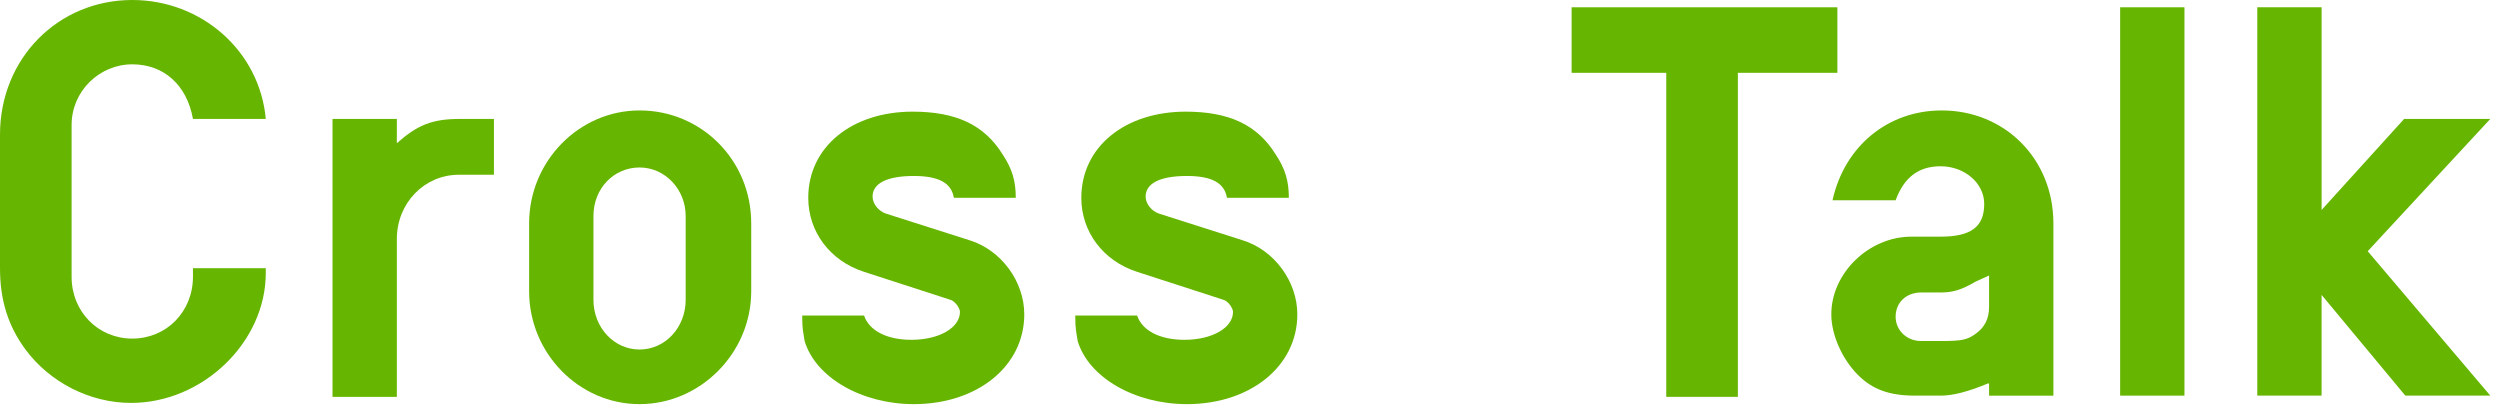
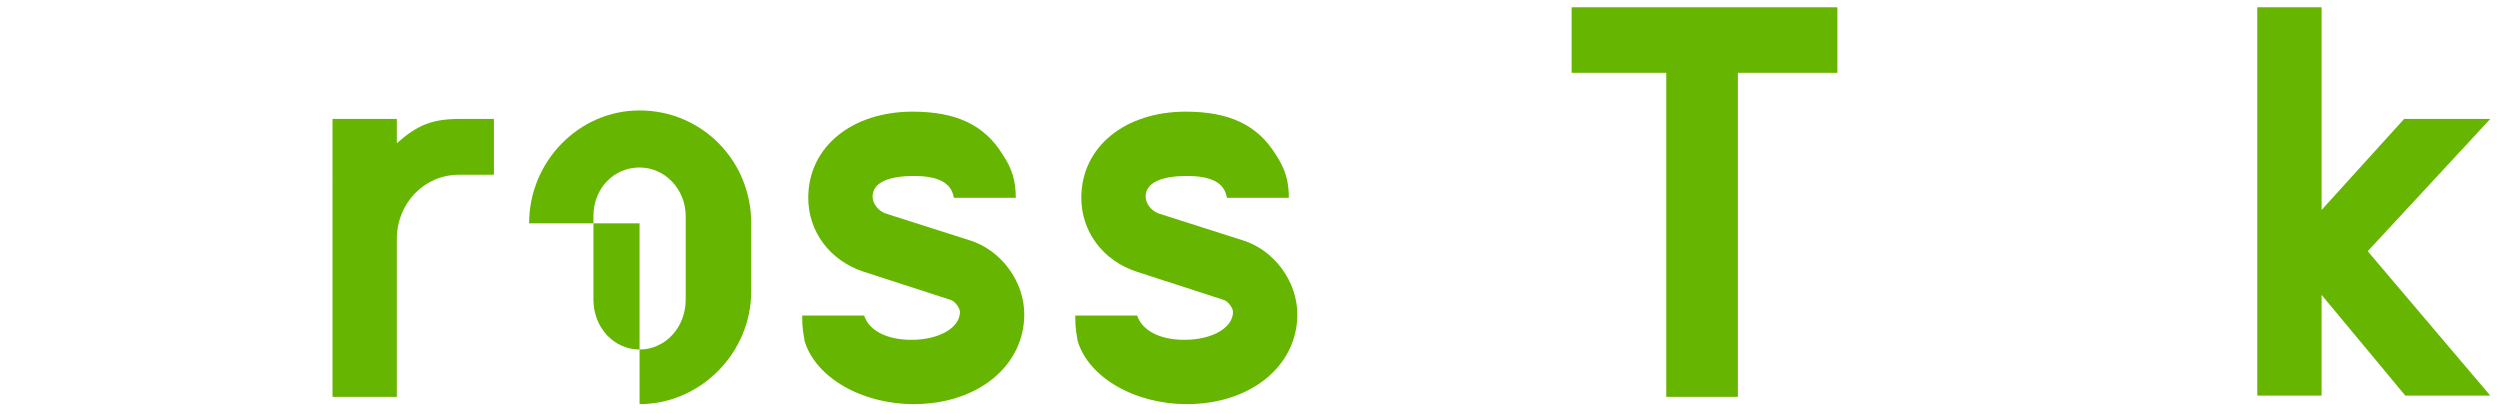
<svg xmlns="http://www.w3.org/2000/svg" version="1.1" id="レイヤー_1" x="0px" y="0px" width="206px" height="34px" viewBox="0 0 206 34" style="enable-background:new 0 0 206 34;" xml:space="preserve">
  <style type="text/css">
	.st0{fill:#66B500;}
</style>
  <g>
-     <path class="st0" d="M21.9,22.1v0.4c0,5.7-5.2,10.7-11.1,10.7c-3.4,0-6.7-1.7-8.7-4.4c-1.4-1.9-2.1-4-2.1-6.7v-11   C0,4.8,4.8,0,10.9,0c5.7,0,10.5,4.2,11,9.8h-6c-0.5-2.8-2.4-4.5-5-4.5c-2.7,0-5,2.2-5,5v12.5c0,2.9,2.2,5.1,5,5.1   c2.8,0,5-2.2,5-5.1v-0.7H21.9z" />
    <path class="st0" d="M27.4,9.8h5.3v2c1.7-1.5,2.9-2,5.2-2h2.8v4.6h-2.9c-2.8,0-5.1,2.3-5.1,5.3v13h-5.3V9.8z" />
-     <path class="st0" d="M43.6,18.4c0-5.1,4.1-9.3,9.1-9.3c5.1,0,9.2,4.1,9.2,9.3V24c0,5.1-4.2,9.3-9.2,9.3c-5,0-9.1-4.2-9.1-9.3V18.4z    M56.5,17.8c0-2.2-1.7-4-3.8-4s-3.8,1.7-3.8,4v6.9c0,2.3,1.7,4.1,3.8,4.1s3.8-1.8,3.8-4.1V17.8z" />
+     <path class="st0" d="M43.6,18.4c0-5.1,4.1-9.3,9.1-9.3c5.1,0,9.2,4.1,9.2,9.3V24c0,5.1-4.2,9.3-9.2,9.3V18.4z    M56.5,17.8c0-2.2-1.7-4-3.8-4s-3.8,1.7-3.8,4v6.9c0,2.3,1.7,4.1,3.8,4.1s3.8-1.8,3.8-4.1V17.8z" />
    <path class="st0" d="M71.2,26c0.4,1.2,1.8,2,3.9,2c2.3,0,4-1,4-2.3c0-0.3-0.4-0.9-0.8-1l-7.1-2.3c-2.8-0.9-4.6-3.3-4.6-6.1   c0-4.2,3.6-7.1,8.6-7.1c3.6,0,5.9,1.1,7.4,3.5c0.8,1.2,1.1,2.2,1.1,3.6h-5.1c-0.2-1.2-1.2-1.8-3.3-1.8c-2.2,0-3.4,0.6-3.4,1.7   c0,0.6,0.5,1.2,1.1,1.4l6.9,2.2c2.6,0.8,4.5,3.4,4.5,6.1c0,4.3-3.9,7.4-9.1,7.4c-4.3,0-8.1-2.2-9-5.2c-0.1-0.7-0.2-0.9-0.2-2.1   H71.2z" />
    <path class="st0" d="M93.7,26c0.4,1.2,1.8,2,3.9,2c2.3,0,4-1,4-2.3c0-0.3-0.4-0.9-0.8-1l-7.1-2.3c-2.8-0.9-4.6-3.3-4.6-6.1   c0-4.2,3.6-7.1,8.6-7.1c3.6,0,5.9,1.1,7.4,3.5c0.8,1.2,1.1,2.2,1.1,3.6h-5.1c-0.2-1.2-1.2-1.8-3.3-1.8c-2.2,0-3.4,0.6-3.4,1.7   c0,0.6,0.5,1.2,1.1,1.4l6.9,2.2c2.6,0.8,4.5,3.4,4.5,6.1c0,4.3-3.9,7.4-9.1,7.4c-4.3,0-8.1-2.2-9-5.2c-0.1-0.7-0.2-0.9-0.2-2.1   H93.7z" />
    <path class="st0" d="M137.4,6h-7.9V0.6h21.9V6h-8.2v26.7h-5.9V6z" />
-     <path class="st0" d="M163.8,31.6c-1.7,0.7-2.9,1-3.9,1h-2.1c-2.1,0-3.5-0.5-4.7-1.7c-1.3-1.3-2.2-3.3-2.2-5c0-3.4,3.1-6.4,6.6-6.4   h2.4c2.5,0,3.6-0.8,3.6-2.7c0-1.7-1.6-3.1-3.6-3.1c-1.8,0-3,0.9-3.7,2.8h-5.2c1-4.5,4.6-7.4,9-7.4c5.2,0,9.2,4,9.2,9.3v14.2h-5.3   V31.6z M162.8,23.2c-1.2,0.7-1.9,0.9-2.9,0.9h-1.6c-1.2,0-2.1,0.8-2.1,2c0,1.1,0.9,2,2.1,2h1.6c1.8,0,2.2-0.1,2.9-0.6   c0.7-0.5,1.1-1.2,1.1-2.2v-2.6L162.8,23.2z" />
-     <path class="st0" d="M174.7,0.6h5.3v32h-5.3V0.6z" />
    <path class="st0" d="M186,0.6h5.3v16.7l6.8-7.5h7.1l-10.1,10.9l10.1,11.9h-7l-6.9-8.3v8.3H186V0.6z" />
  </g>
</svg>